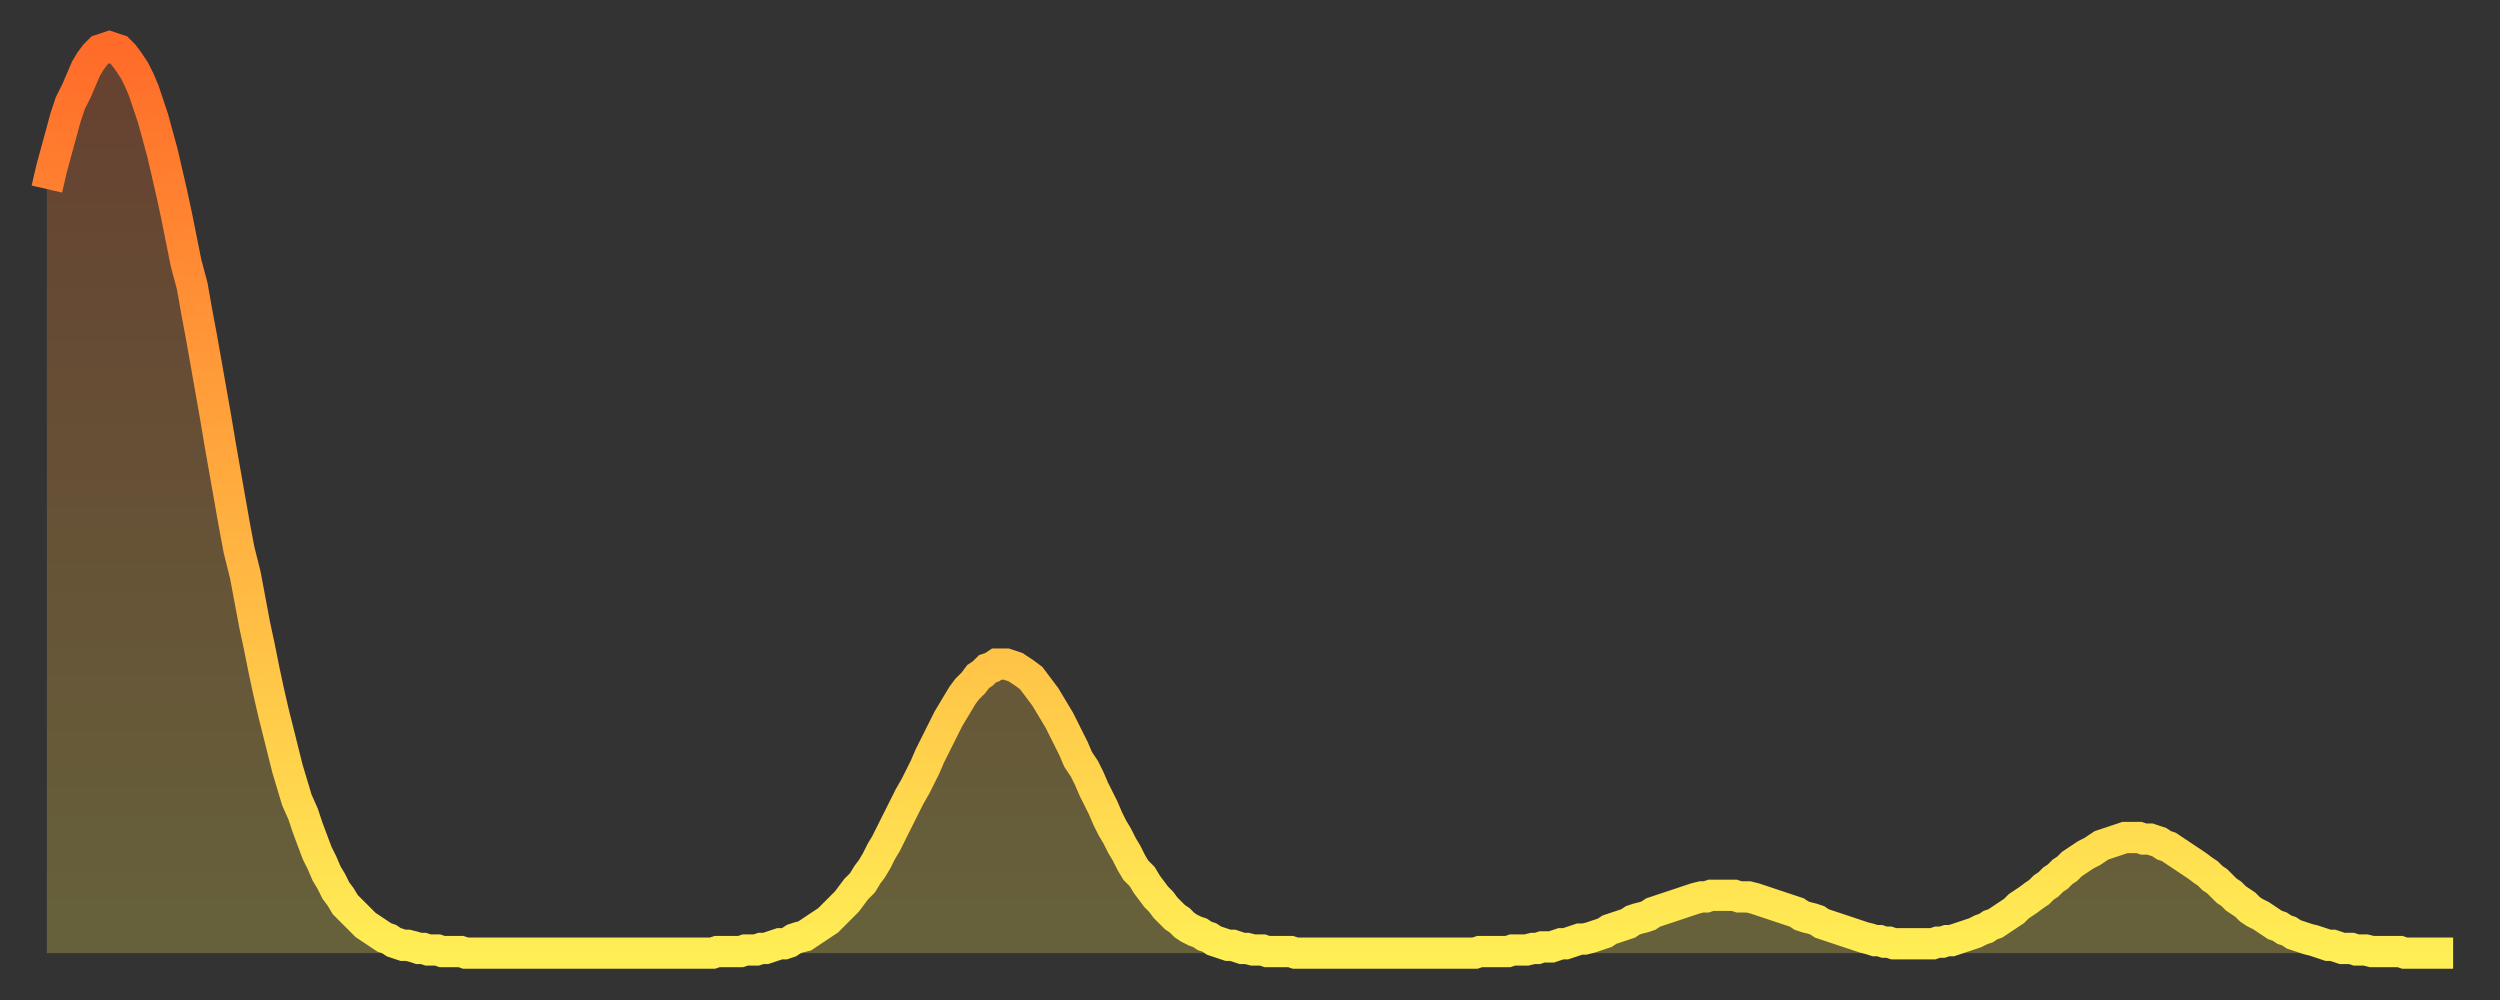
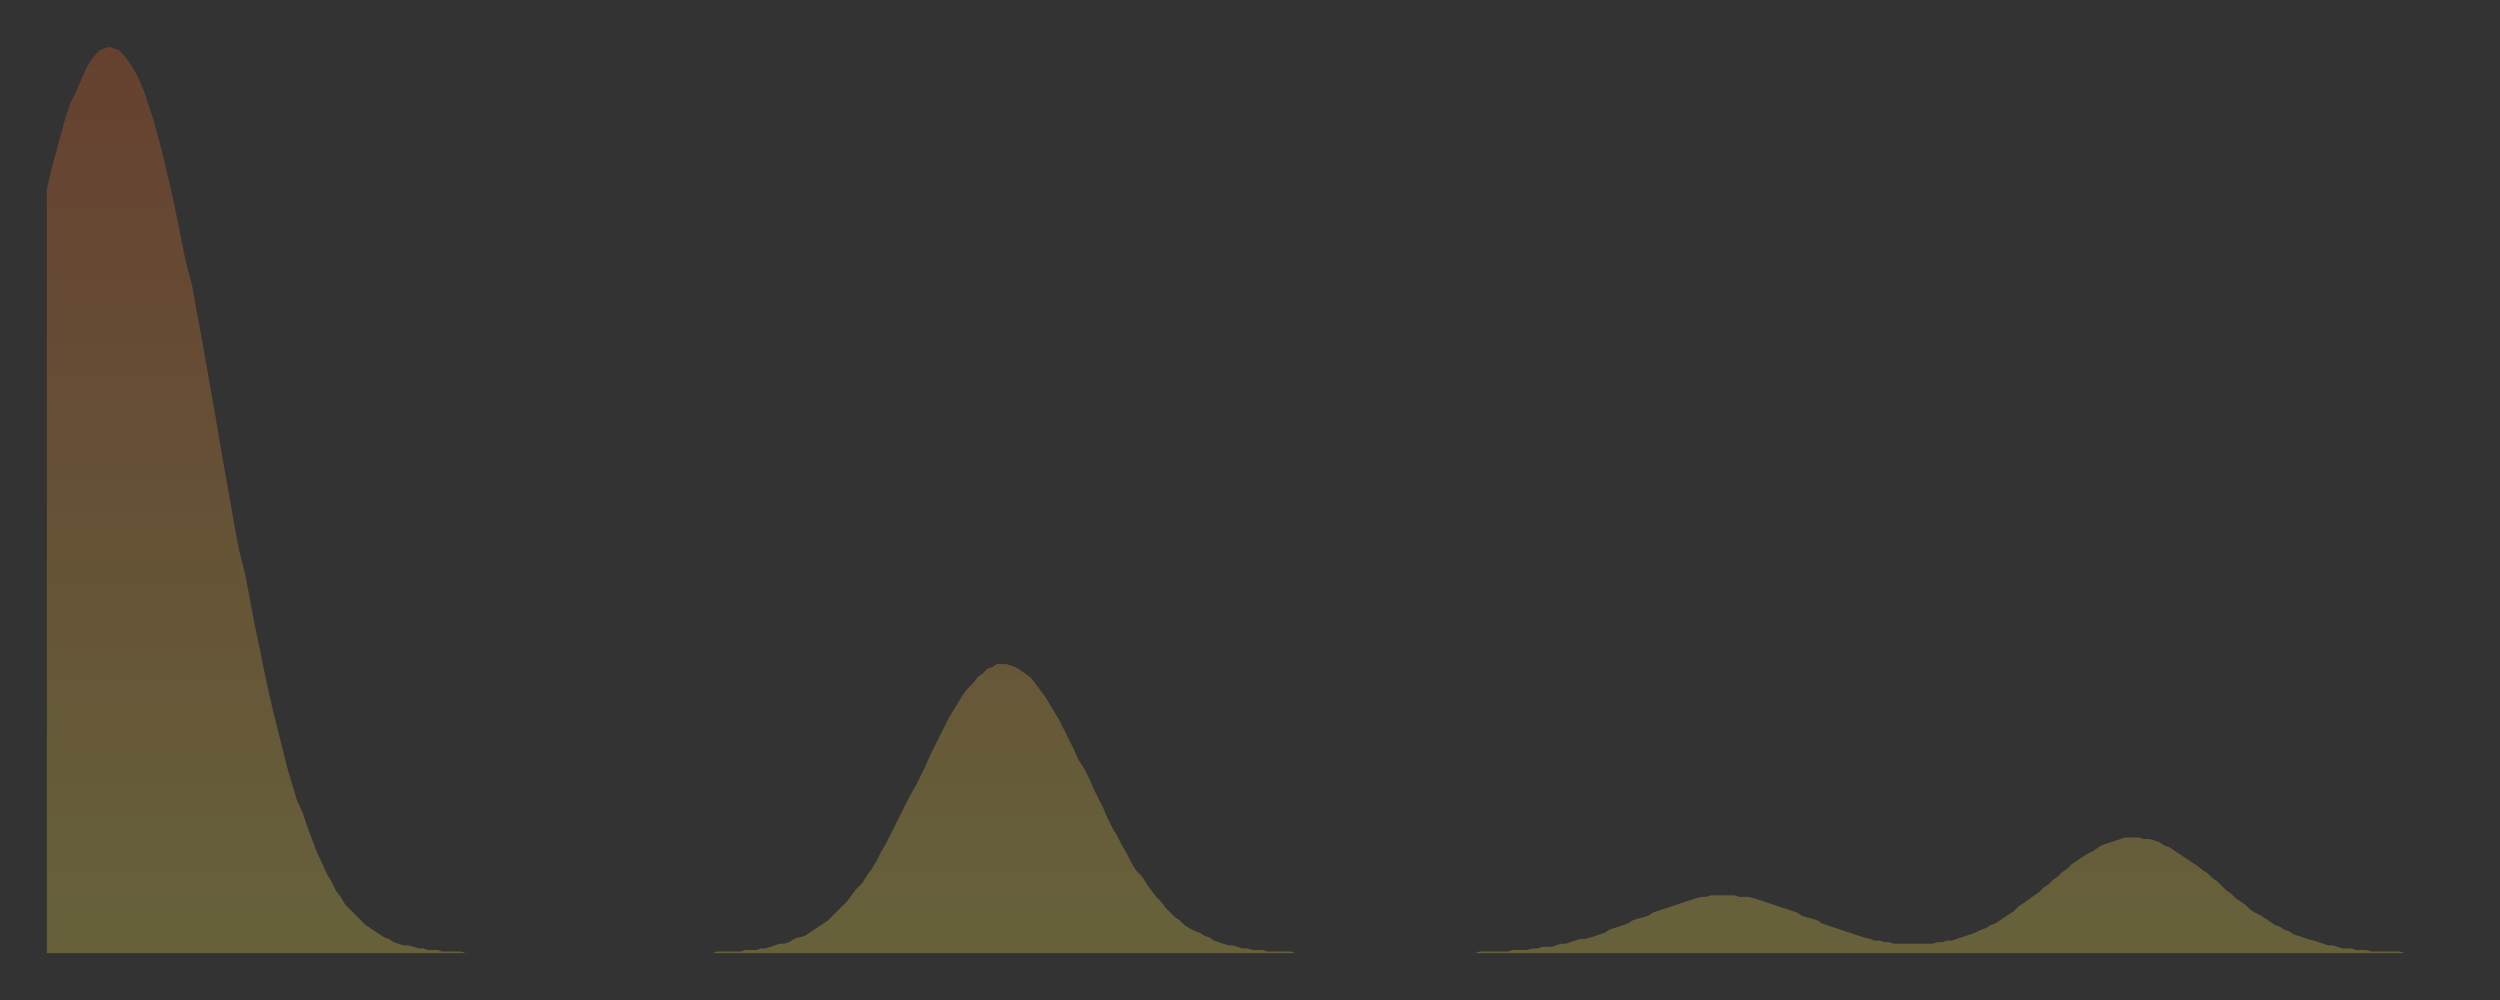
<svg xmlns="http://www.w3.org/2000/svg" baseProfile="full" height="64" version="1.1" width="160">
  <rect width="100%" height="100%" fill="#333333" stroke="none" />
  <defs>
    <linearGradient id="id1705730" x1="0" x2="0" y1="0" y2="1">
      <stop offset="0%" stop-color="#ff6b29" />
      <stop offset="50%" stop-color="#ffad3f" />
      <stop offset="100%" stop-color="#ffee55" />
    </linearGradient>
  </defs>
  <g transform="translate(3,3)">
    <g>
-       <path d="M 0.0 9.1 0.3 7.8 0.6 6.7 0.9 5.6 1.2 4.5 1.5 3.6 1.9 2.8 2.2 2.1 2.5 1.4 2.8 0.9 3.1 0.5 3.4 0.2 3.7 0.1 4.0 0.0 4.3 0.1 4.6 0.2 4.9 0.5 5.2 0.9 5.6 1.5 5.9 2.1 6.2 2.8 6.5 3.7 6.8 4.6 7.1 5.7 7.4 6.8 7.7 8.1 8.0 9.4 8.3 10.8 8.6 12.3 8.9 13.8 9.3 15.3 9.6 17.0 9.9 18.6 10.2 20.3 10.5 22.0 10.8 23.7 11.1 25.5 11.4 27.2 11.7 28.9 12.0 30.6 12.3 32.2 12.7 33.8 13.0 35.4 13.3 37.0 13.6 38.4 13.9 39.9 14.2 41.3 14.5 42.6 14.8 43.8 15.1 45.0 15.4 46.2 15.7 47.2 16.0 48.2 16.4 49.1 16.7 50.0 17.0 50.8 17.3 51.6 17.6 52.2 17.9 52.9 18.2 53.4 18.5 54.0 18.8 54.4 19.1 54.9 19.4 55.2 19.8 55.6 20.1 55.9 20.4 56.2 20.7 56.4 21.0 56.6 21.3 56.8 21.6 57.0 21.9 57.1 22.2 57.3 22.5 57.4 22.8 57.5 23.1 57.5 23.5 57.6 23.8 57.7 24.1 57.7 24.4 57.8 24.7 57.8 25.0 57.8 25.3 57.9 25.6 57.9 25.9 57.9 26.2 57.9 26.5 57.9 26.8 58.0 27.2 58.0 27.5 58.0 27.8 58.0 28.1 58.0 28.4 58.0 28.7 58.0 29.0 58.0 29.3 58.0 29.6 58.0 29.9 58.0 30.2 58.0 30.6 58.0 30.9 58.0 31.2 58.0 31.5 58.0 31.8 58.0 32.1 58.0 32.4 58.0 32.7 58.0 33.0 58.0 33.3 58.0 33.6 58.0 33.9 58.0 34.3 58.0 34.6 58.0 34.9 58.0 35.2 58.0 35.5 58.0 35.8 58.0 36.1 58.0 36.4 58.0 36.7 58.0 37.0 58.0 37.3 58.0 37.7 58.0 38.0 58.0 38.3 58.0 38.6 58.0 38.9 58.0 39.2 58.0 39.5 58.0 39.8 58.0 40.1 58.0 40.4 58.0 40.7 58.0 41.0 58.0 41.4 58.0 41.7 58.0 42.0 58.0 42.3 58.0 42.6 58.0 42.9 57.9 43.2 57.9 43.5 57.9 43.8 57.9 44.1 57.9 44.4 57.9 44.7 57.8 45.1 57.8 45.4 57.8 45.7 57.7 46.0 57.7 46.3 57.6 46.6 57.5 46.9 57.4 47.2 57.4 47.5 57.3 47.8 57.1 48.1 57.0 48.5 56.9 48.8 56.7 49.1 56.5 49.4 56.3 49.7 56.1 50.0 55.9 50.3 55.6 50.6 55.3 50.9 55.0 51.2 54.7 51.5 54.3 51.8 53.9 52.2 53.5 52.5 53.0 52.8 52.6 53.1 52.1 53.4 51.5 53.7 51.0 54.0 50.4 54.3 49.8 54.6 49.2 54.9 48.6 55.2 48.0 55.6 47.3 55.9 46.7 56.2 46.1 56.5 45.4 56.8 44.8 57.1 44.2 57.4 43.6 57.7 43.0 58.0 42.5 58.3 42.0 58.6 41.5 58.9 41.1 59.3 40.7 59.6 40.3 59.9 40.1 60.2 39.8 60.5 39.7 60.8 39.5 61.1 39.5 61.4 39.5 61.7 39.6 62.0 39.7 62.3 39.9 62.6 40.1 63.0 40.4 63.3 40.8 63.6 41.2 63.9 41.6 64.2 42.1 64.5 42.6 64.8 43.1 65.1 43.7 65.4 44.3 65.7 44.9 66.0 45.6 66.4 46.2 66.7 46.8 67.0 47.5 67.3 48.1 67.6 48.7 67.9 49.4 68.2 50.0 68.5 50.5 68.8 51.1 69.1 51.6 69.4 52.2 69.7 52.7 70.1 53.1 70.4 53.6 70.7 54.0 71.0 54.4 71.3 54.7 71.6 55.1 71.9 55.4 72.2 55.7 72.5 55.9 72.8 56.2 73.1 56.4 73.5 56.6 73.8 56.7 74.1 56.9 74.4 57.0 74.7 57.2 75.0 57.3 75.3 57.4 75.6 57.5 75.9 57.5 76.2 57.6 76.5 57.7 76.8 57.7 77.2 57.8 77.5 57.8 77.8 57.8 78.1 57.9 78.4 57.9 78.7 57.9 79.0 57.9 79.3 57.9 79.6 57.9 79.9 58.0 80.2 58.0 80.5 58.0 80.9 58.0 81.2 58.0 81.5 58.0 81.8 58.0 82.1 58.0 82.4 58.0 82.7 58.0 83.0 58.0 83.3 58.0 83.6 58.0 83.9 58.0 84.3 58.0 84.6 58.0 84.9 58.0 85.2 58.0 85.5 58.0 85.8 58.0 86.1 58.0 86.4 58.0 86.7 58.0 87.0 58.0 87.3 58.0 87.6 58.0 88.0 58.0 88.3 58.0 88.6 58.0 88.9 58.0 89.2 58.0 89.5 58.0 89.8 58.0 90.1 58.0 90.4 58.0 90.7 58.0 91.0 58.0 91.4 58.0 91.7 57.9 92.0 57.9 92.3 57.9 92.6 57.9 92.9 57.9 93.2 57.9 93.5 57.9 93.8 57.8 94.1 57.8 94.4 57.8 94.7 57.8 95.1 57.7 95.4 57.7 95.7 57.6 96.0 57.6 96.3 57.6 96.6 57.5 96.9 57.4 97.2 57.4 97.5 57.3 97.8 57.2 98.1 57.1 98.4 57.1 98.8 57.0 99.1 56.9 99.4 56.8 99.7 56.7 100.0 56.5 100.3 56.4 100.6 56.3 100.9 56.2 101.2 56.1 101.5 55.9 101.8 55.8 102.2 55.7 102.5 55.6 102.8 55.4 103.1 55.3 103.4 55.2 103.7 55.1 104.0 55.0 104.3 54.9 104.6 54.8 104.9 54.7 105.2 54.6 105.5 54.5 105.9 54.4 106.2 54.4 106.5 54.3 106.8 54.3 107.1 54.3 107.4 54.3 107.7 54.3 108.0 54.3 108.3 54.4 108.6 54.4 108.9 54.4 109.3 54.5 109.6 54.6 109.9 54.7 110.2 54.8 110.5 54.9 110.8 55.0 111.1 55.1 111.4 55.2 111.7 55.3 112.0 55.4 112.3 55.6 112.6 55.7 113.0 55.8 113.3 55.9 113.6 56.1 113.9 56.2 114.2 56.3 114.5 56.4 114.8 56.5 115.1 56.6 115.4 56.7 115.7 56.8 116.0 56.9 116.3 57.0 116.7 57.1 117.0 57.2 117.3 57.2 117.6 57.3 117.9 57.3 118.2 57.4 118.5 57.4 118.8 57.4 119.1 57.4 119.4 57.4 119.7 57.4 120.1 57.4 120.4 57.4 120.7 57.4 121.0 57.3 121.3 57.3 121.6 57.2 121.9 57.2 122.2 57.1 122.5 57.0 122.8 56.9 123.1 56.8 123.4 56.7 123.8 56.5 124.1 56.4 124.4 56.2 124.7 56.1 125.0 55.9 125.3 55.7 125.6 55.5 125.9 55.3 126.2 55.0 126.5 54.8 126.8 54.6 127.2 54.3 127.5 54.1 127.8 53.8 128.1 53.6 128.4 53.3 128.7 53.1 129.0 52.8 129.3 52.6 129.6 52.3 129.9 52.1 130.2 51.9 130.5 51.7 130.9 51.5 131.2 51.3 131.5 51.1 131.8 51.0 132.1 50.9 132.4 50.8 132.7 50.7 133.0 50.6 133.3 50.6 133.6 50.6 133.9 50.6 134.2 50.7 134.6 50.7 134.9 50.8 135.2 50.9 135.5 51.1 135.8 51.2 136.1 51.4 136.4 51.6 136.7 51.8 137.0 52.0 137.3 52.2 137.6 52.4 138.0 52.7 138.3 52.9 138.6 53.2 138.9 53.4 139.2 53.7 139.5 54.0 139.8 54.2 140.1 54.5 140.4 54.7 140.7 54.9 141.0 55.2 141.3 55.4 141.7 55.6 142.0 55.8 142.3 56.0 142.6 56.2 142.9 56.3 143.2 56.5 143.5 56.6 143.8 56.8 144.1 56.9 144.4 57.0 144.7 57.1 145.1 57.2 145.4 57.3 145.7 57.4 146.0 57.5 146.3 57.5 146.6 57.6 146.9 57.7 147.2 57.7 147.5 57.7 147.8 57.8 148.1 57.8 148.4 57.8 148.8 57.9 149.1 57.9 149.4 57.9 149.7 57.9 150.0 57.9 150.3 57.9 150.6 57.9 150.9 58.0 151.2 58.0 151.5 58.0 151.8 58.0 152.1 58.0 152.5 58.0 152.8 58.0 153.1 58.0 153.4 58.0 153.7 58.0 154.0 58.0" fill="none" id="graph-curve" opacity="1" stroke="url(#id1705730)" stroke-width="2" />
      <path d="M 0 58 L 0.0 9.1 0.3 7.8 0.6 6.7 0.9 5.6 1.2 4.5 1.5 3.6 1.9 2.8 2.2 2.1 2.5 1.4 2.8 0.9 3.1 0.5 3.4 0.2 3.7 0.1 4.0 0.0 4.3 0.1 4.6 0.2 4.9 0.5 5.2 0.9 5.6 1.5 5.9 2.1 6.2 2.8 6.5 3.7 6.8 4.6 7.1 5.7 7.4 6.8 7.7 8.1 8.0 9.4 8.3 10.8 8.6 12.3 8.9 13.8 9.3 15.3 9.6 17.0 9.9 18.6 10.2 20.3 10.5 22.0 10.8 23.7 11.1 25.5 11.4 27.2 11.7 28.9 12.0 30.6 12.3 32.2 12.7 33.8 13.0 35.4 13.3 37.0 13.6 38.4 13.9 39.9 14.2 41.3 14.5 42.6 14.8 43.8 15.1 45.0 15.4 46.2 15.7 47.2 16.0 48.2 16.4 49.1 16.7 50.0 17.0 50.8 17.3 51.6 17.6 52.2 17.9 52.9 18.2 53.4 18.5 54.0 18.8 54.4 19.1 54.9 19.4 55.2 19.8 55.6 20.1 55.9 20.4 56.2 20.7 56.4 21.0 56.6 21.3 56.8 21.6 57.0 21.9 57.1 22.2 57.3 22.5 57.4 22.8 57.5 23.1 57.5 23.5 57.6 23.8 57.7 24.1 57.7 24.4 57.8 24.7 57.8 25.0 57.8 25.3 57.9 25.6 57.9 25.9 57.9 26.2 57.9 26.5 57.9 26.8 58.0 27.2 58.0 27.5 58.0 27.8 58.0 28.1 58.0 28.4 58.0 28.7 58.0 29.0 58.0 29.3 58.0 29.6 58.0 29.9 58.0 30.2 58.0 30.6 58.0 30.9 58.0 31.2 58.0 31.5 58.0 31.8 58.0 32.1 58.0 32.4 58.0 32.7 58.0 33.0 58.0 33.3 58.0 33.6 58.0 33.9 58.0 34.3 58.0 34.6 58.0 34.9 58.0 35.2 58.0 35.5 58.0 35.8 58.0 36.1 58.0 36.4 58.0 36.7 58.0 37.0 58.0 37.3 58.0 37.7 58.0 38.0 58.0 38.3 58.0 38.6 58.0 38.9 58.0 39.2 58.0 39.5 58.0 39.8 58.0 40.1 58.0 40.4 58.0 40.7 58.0 41.0 58.0 41.4 58.0 41.7 58.0 42.0 58.0 42.3 58.0 42.6 58.0 42.9 57.9 43.2 57.9 43.5 57.9 43.8 57.9 44.1 57.9 44.4 57.9 44.7 57.8 45.1 57.8 45.4 57.8 45.7 57.7 46.0 57.7 46.3 57.6 46.6 57.5 46.9 57.4 47.2 57.4 47.5 57.3 47.8 57.1 48.1 57.0 48.5 56.9 48.8 56.7 49.1 56.5 49.4 56.3 49.7 56.1 50.0 55.9 50.3 55.6 50.6 55.3 50.9 55.0 51.2 54.7 51.5 54.3 51.8 53.9 52.2 53.5 52.5 53.0 52.8 52.6 53.1 52.1 53.4 51.5 53.7 51.0 54.0 50.4 54.3 49.8 54.6 49.2 54.9 48.6 55.2 48.0 55.6 47.3 55.9 46.7 56.2 46.1 56.5 45.4 56.8 44.8 57.1 44.2 57.4 43.6 57.7 43.0 58.0 42.5 58.3 42.0 58.6 41.5 58.9 41.1 59.3 40.7 59.6 40.3 59.9 40.1 60.2 39.8 60.5 39.7 60.8 39.5 61.1 39.5 61.4 39.5 61.7 39.6 62.0 39.7 62.3 39.9 62.6 40.1 63.0 40.4 63.3 40.8 63.6 41.2 63.9 41.6 64.2 42.1 64.5 42.6 64.8 43.1 65.1 43.7 65.4 44.3 65.7 44.9 66.0 45.6 66.4 46.2 66.7 46.8 67.0 47.5 67.3 48.1 67.6 48.7 67.9 49.4 68.2 50.0 68.5 50.5 68.8 51.1 69.1 51.6 69.4 52.2 69.7 52.7 70.1 53.1 70.4 53.6 70.7 54.0 71.0 54.4 71.3 54.7 71.6 55.1 71.9 55.4 72.2 55.7 72.5 55.9 72.8 56.2 73.1 56.4 73.5 56.6 73.8 56.7 74.1 56.9 74.4 57.0 74.7 57.2 75.0 57.3 75.3 57.4 75.6 57.5 75.9 57.5 76.2 57.6 76.5 57.7 76.8 57.7 77.2 57.8 77.5 57.8 77.8 57.8 78.1 57.9 78.4 57.9 78.7 57.9 79.0 57.9 79.3 57.9 79.6 57.9 79.9 58.0 80.2 58.0 80.5 58.0 80.9 58.0 81.2 58.0 81.5 58.0 81.8 58.0 82.1 58.0 82.4 58.0 82.7 58.0 83.0 58.0 83.3 58.0 83.6 58.0 83.9 58.0 84.3 58.0 84.6 58.0 84.9 58.0 85.2 58.0 85.5 58.0 85.8 58.0 86.1 58.0 86.4 58.0 86.7 58.0 87.0 58.0 87.3 58.0 87.6 58.0 88.0 58.0 88.3 58.0 88.6 58.0 88.9 58.0 89.2 58.0 89.5 58.0 89.8 58.0 90.1 58.0 90.4 58.0 90.7 58.0 91.0 58.0 91.4 58.0 91.7 57.9 92.0 57.9 92.3 57.9 92.6 57.9 92.9 57.9 93.2 57.9 93.5 57.9 93.8 57.8 94.1 57.8 94.4 57.8 94.7 57.8 95.1 57.7 95.4 57.7 95.7 57.6 96.0 57.6 96.3 57.6 96.6 57.5 96.9 57.4 97.2 57.4 97.5 57.3 97.8 57.2 98.1 57.1 98.4 57.1 98.8 57.0 99.1 56.9 99.4 56.8 99.7 56.7 100.0 56.5 100.3 56.4 100.6 56.3 100.9 56.2 101.2 56.1 101.5 55.9 101.8 55.8 102.2 55.7 102.5 55.6 102.8 55.4 103.1 55.3 103.4 55.2 103.7 55.1 104.0 55.0 104.3 54.9 104.6 54.8 104.9 54.7 105.2 54.6 105.5 54.5 105.9 54.4 106.2 54.4 106.5 54.3 106.8 54.3 107.1 54.3 107.4 54.3 107.7 54.3 108.0 54.3 108.3 54.4 108.6 54.4 108.9 54.4 109.3 54.5 109.6 54.6 109.9 54.7 110.2 54.8 110.5 54.9 110.8 55.0 111.1 55.1 111.4 55.2 111.7 55.3 112.0 55.4 112.3 55.6 112.6 55.7 113.0 55.8 113.3 55.9 113.6 56.1 113.9 56.2 114.2 56.3 114.5 56.4 114.8 56.5 115.1 56.6 115.4 56.7 115.7 56.8 116.0 56.9 116.3 57.0 116.7 57.1 117.0 57.2 117.3 57.2 117.6 57.3 117.9 57.3 118.2 57.4 118.5 57.4 118.8 57.4 119.1 57.4 119.4 57.4 119.7 57.4 120.1 57.4 120.4 57.4 120.7 57.4 121.0 57.3 121.3 57.3 121.6 57.2 121.9 57.2 122.2 57.1 122.5 57.0 122.8 56.9 123.1 56.8 123.4 56.7 123.8 56.5 124.1 56.4 124.4 56.2 124.7 56.1 125.0 55.9 125.3 55.7 125.6 55.5 125.9 55.3 126.2 55.0 126.5 54.8 126.8 54.6 127.2 54.3 127.5 54.1 127.8 53.8 128.1 53.6 128.4 53.3 128.7 53.1 129.0 52.8 129.3 52.6 129.6 52.3 129.9 52.1 130.2 51.9 130.5 51.7 130.9 51.5 131.2 51.3 131.5 51.1 131.8 51.0 132.1 50.9 132.4 50.8 132.7 50.7 133.0 50.6 133.3 50.6 133.6 50.6 133.9 50.6 134.2 50.7 134.6 50.7 134.9 50.8 135.2 50.9 135.5 51.1 135.8 51.2 136.1 51.4 136.4 51.6 136.7 51.8 137.0 52.0 137.3 52.2 137.6 52.4 138.0 52.7 138.3 52.9 138.6 53.2 138.9 53.4 139.2 53.7 139.5 54.0 139.8 54.2 140.1 54.5 140.4 54.7 140.7 54.9 141.0 55.2 141.3 55.4 141.7 55.6 142.0 55.8 142.3 56.0 142.6 56.2 142.9 56.3 143.2 56.5 143.5 56.6 143.8 56.8 144.1 56.9 144.4 57.0 144.7 57.1 145.1 57.2 145.4 57.3 145.7 57.4 146.0 57.5 146.3 57.5 146.6 57.6 146.9 57.7 147.2 57.7 147.5 57.7 147.8 57.8 148.1 57.8 148.4 57.8 148.8 57.9 149.1 57.9 149.4 57.9 149.7 57.9 150.0 57.9 150.3 57.9 150.6 57.9 150.9 58.0 151.2 58.0 151.5 58.0 151.8 58.0 152.1 58.0 152.5 58.0 152.8 58.0 153.1 58.0 153.4 58.0 153.7 58.0 154.0 58.0 154 58" fill="url(#id1705730)" fill-opacity=".25" id="graph-shadow" />
    </g>
  </g>
</svg>